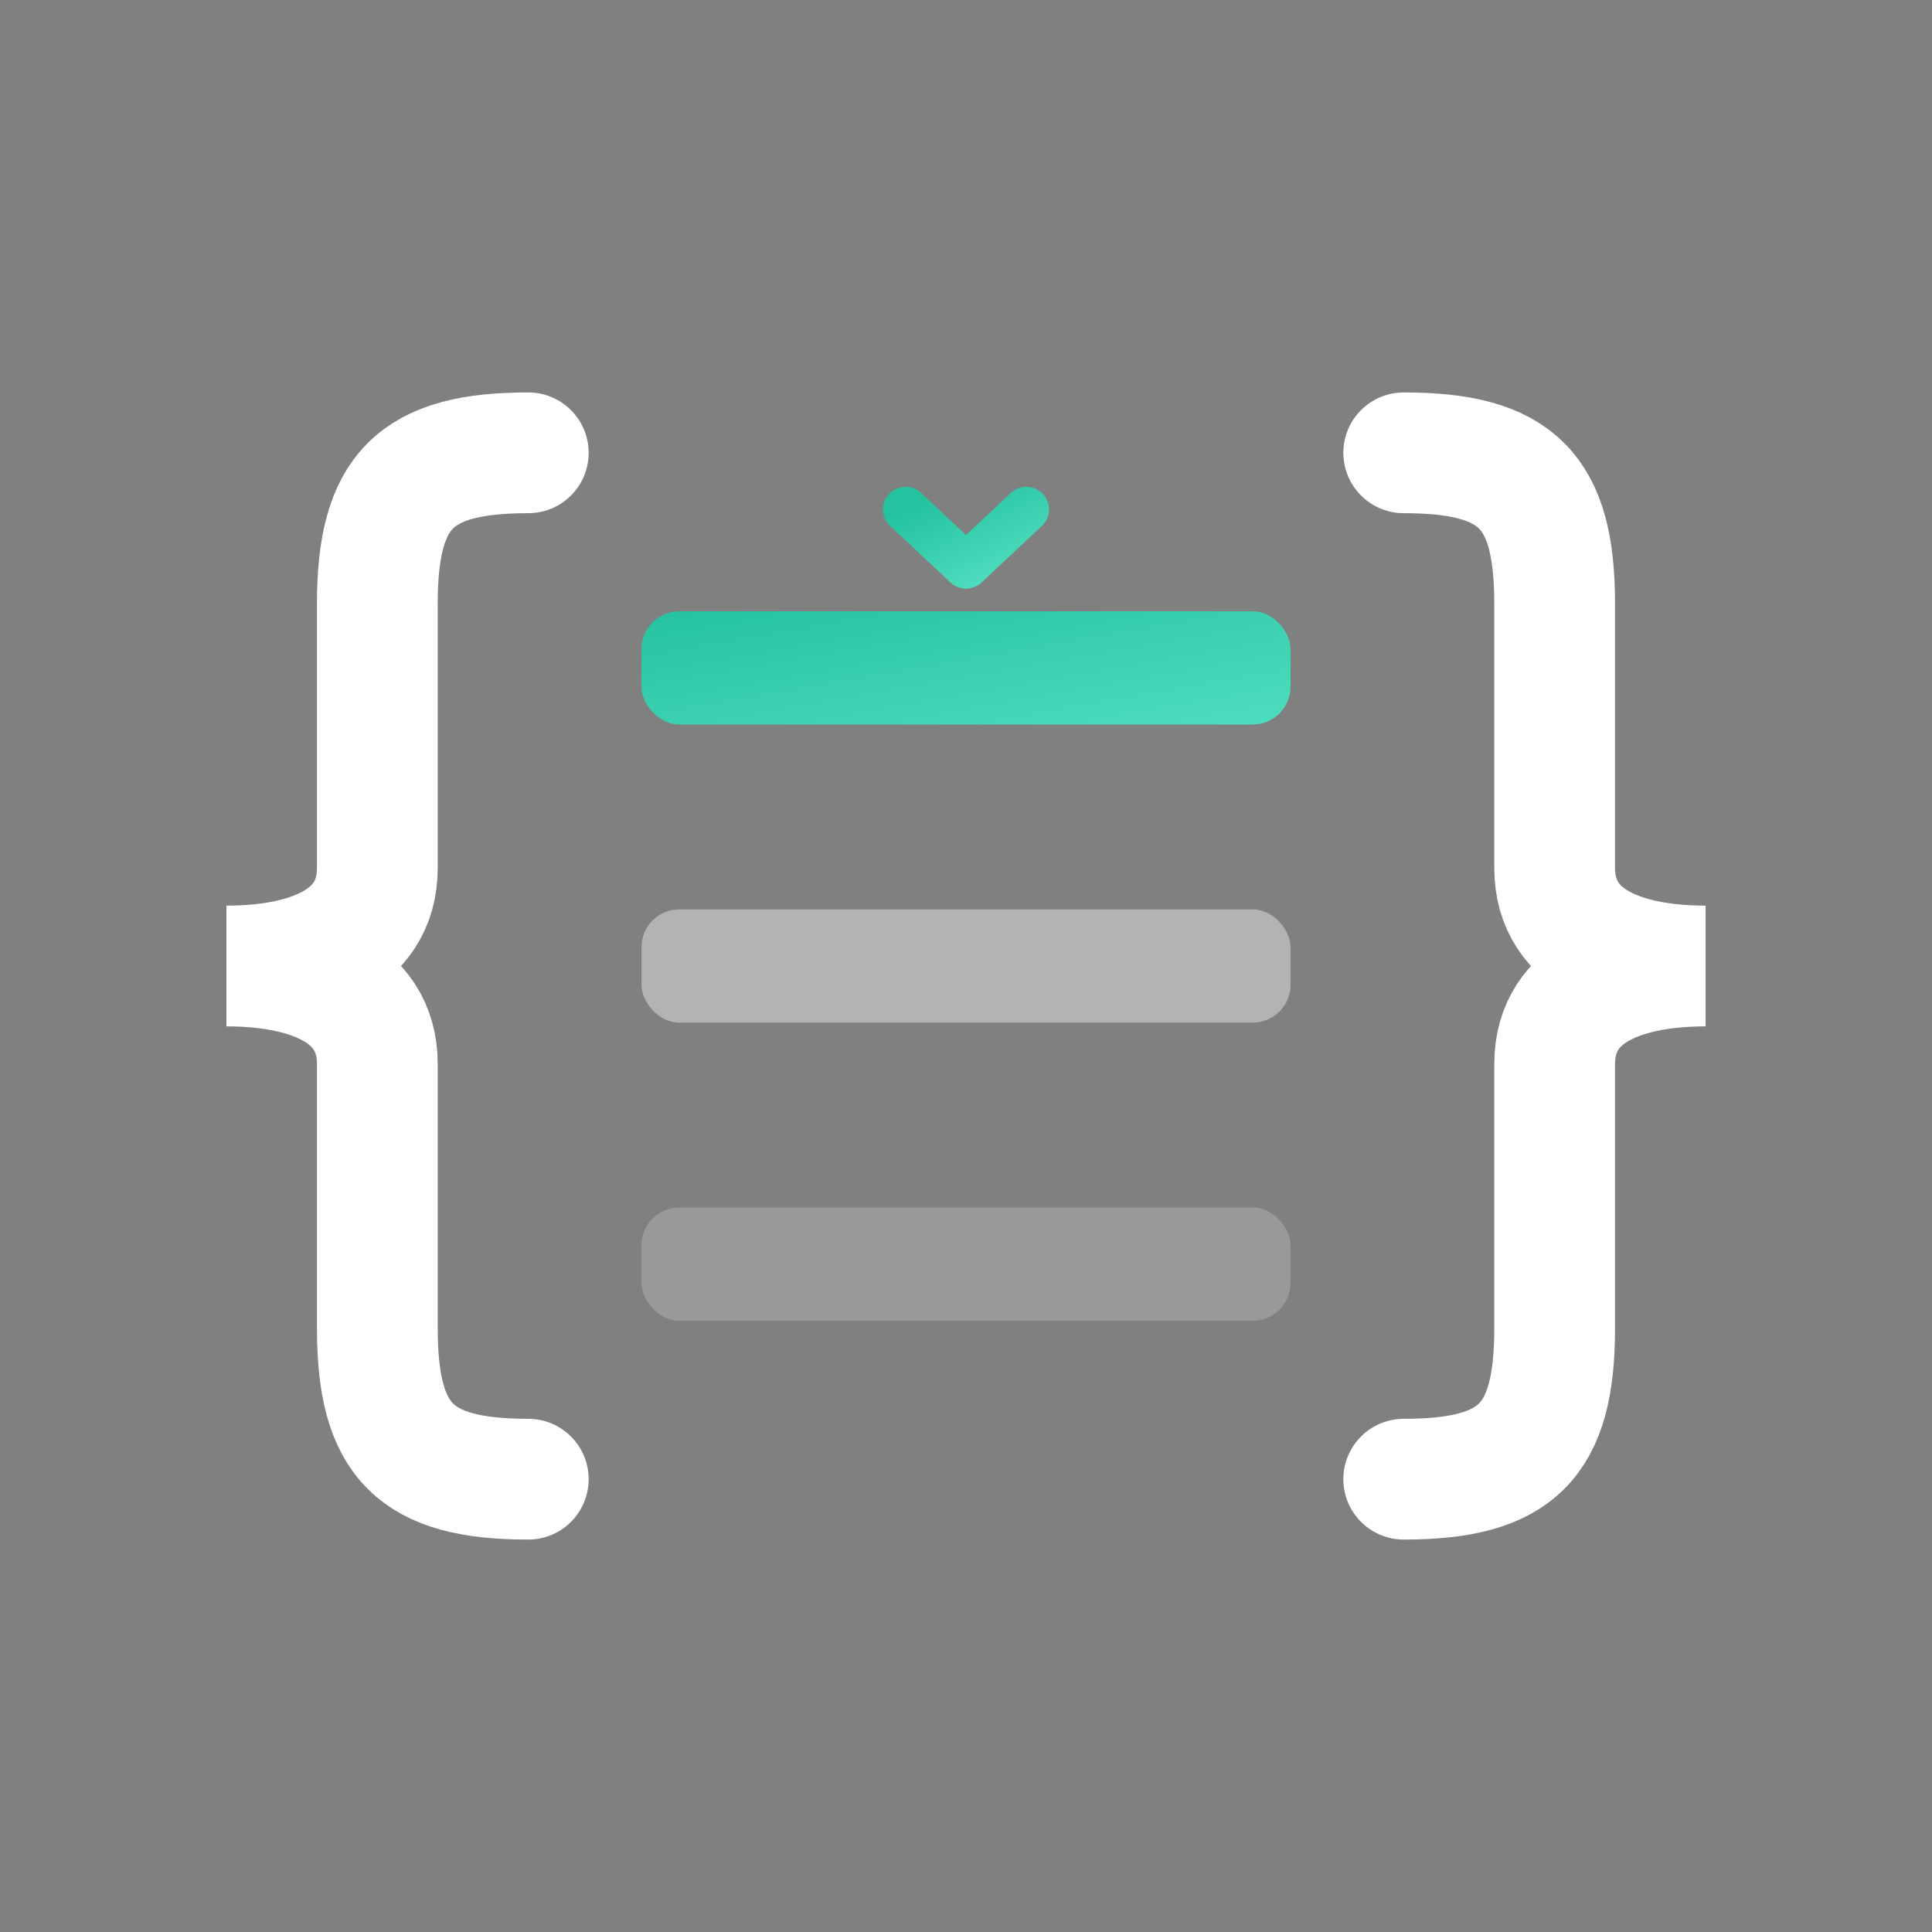
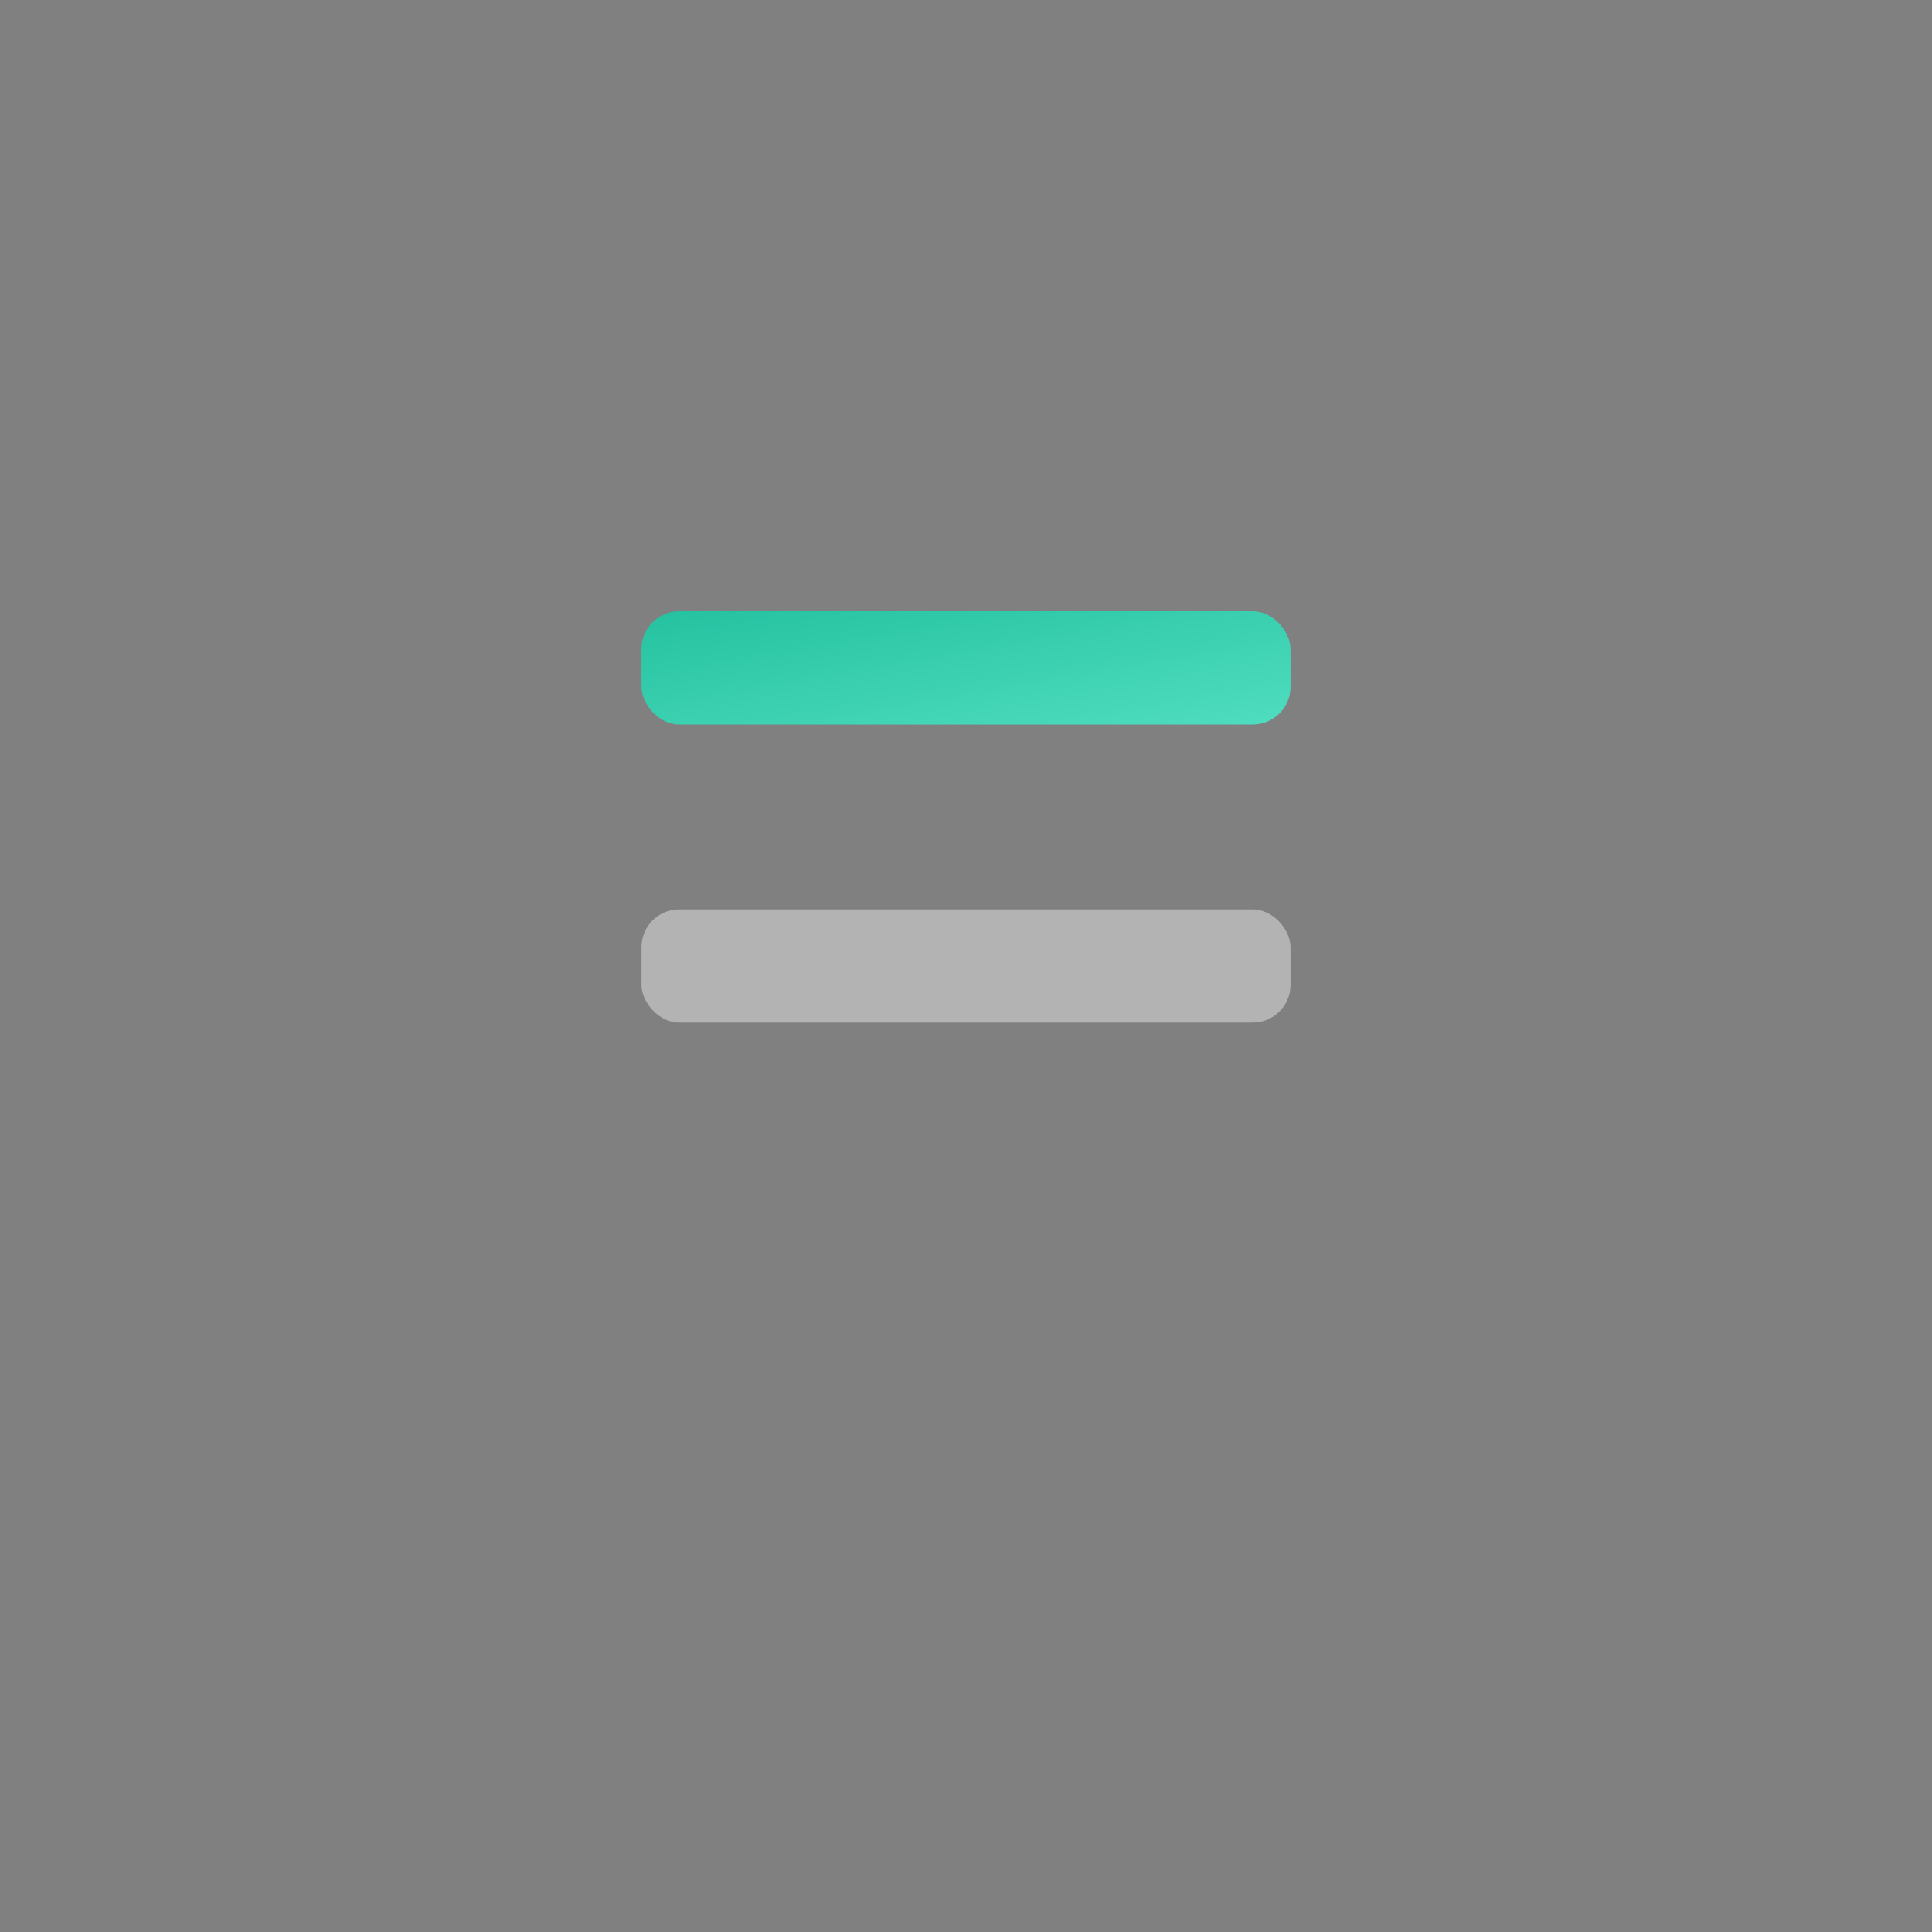
<svg xmlns="http://www.w3.org/2000/svg" viewBox="0 0 512 512" width="512" height="512">
  <rect x="0" y="0" width="512" height="512" fill="#808080" stroke="none" />
  <defs>
    <linearGradient id="grad1" x1="0%" y1="0%" x2="100%" y2="100%">
      <stop offset="0%" style="stop-color:#25c2a0;stop-opacity:1" />
      <stop offset="100%" style="stop-color:#4fddbf;stop-opacity:1" />
    </linearGradient>
  </defs>
-   <path d="M140 120 C 110 120, 100 130, 100 160 L 100 230 C 100 250, 80 256, 60 256 C 80 256, 100 262, 100 282 L 100 352 C 100 382, 110 392, 140 392" fill="none" stroke="#FFFFFF" stroke-width="32" stroke-linecap="round" />
-   <path d="M372 120 C 402 120, 412 130, 412 160 L 412 230 C 412 250, 432 256, 452 256 C 432 256, 412 262, 412 282 L 412 352 C 412 382, 402 392, 372 392" fill="none" stroke="#FFFFFF" stroke-width="32" stroke-linecap="round" />
-   <rect x="170" y="320" width="172" height="30" rx="10" fill="#FFFFFF" opacity="0.2" />
  <rect x="170" y="241" width="172" height="30" rx="10" fill="#FFFFFF" opacity="0.4" />
  <rect x="170" y="162" width="172" height="30" rx="10" fill="url(#grad1)" />
-   <path d="M256 100 L 256 145" stroke="url(#grad1)" stroke-width="12" stroke-linecap="round" />
-   <path d="M240 135 L 256 150 L 272 135" fill="none" stroke="url(#grad1)" stroke-width="12" stroke-linecap="round" stroke-linejoin="round" />
+   <path d="M240 135 L 272 135" fill="none" stroke="url(#grad1)" stroke-width="12" stroke-linecap="round" stroke-linejoin="round" />
</svg>